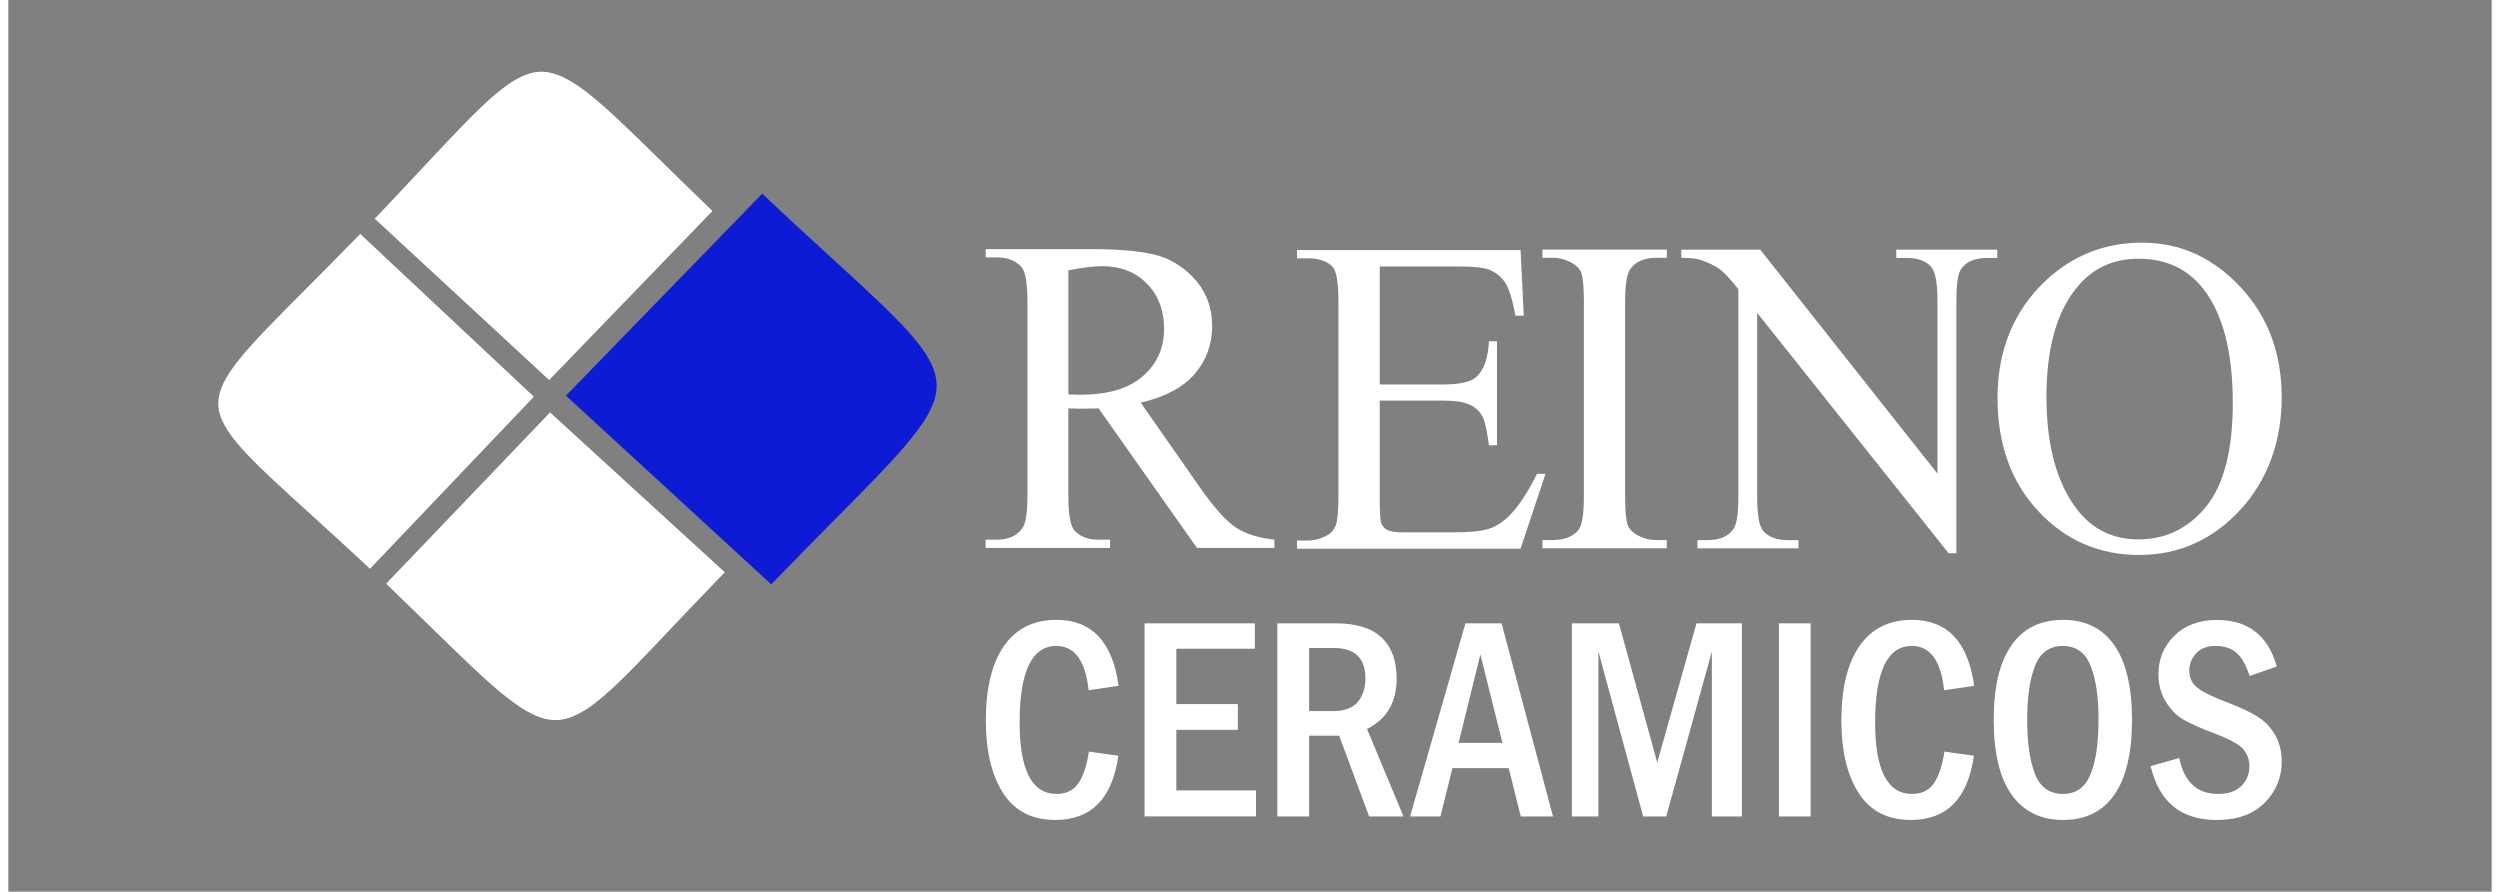
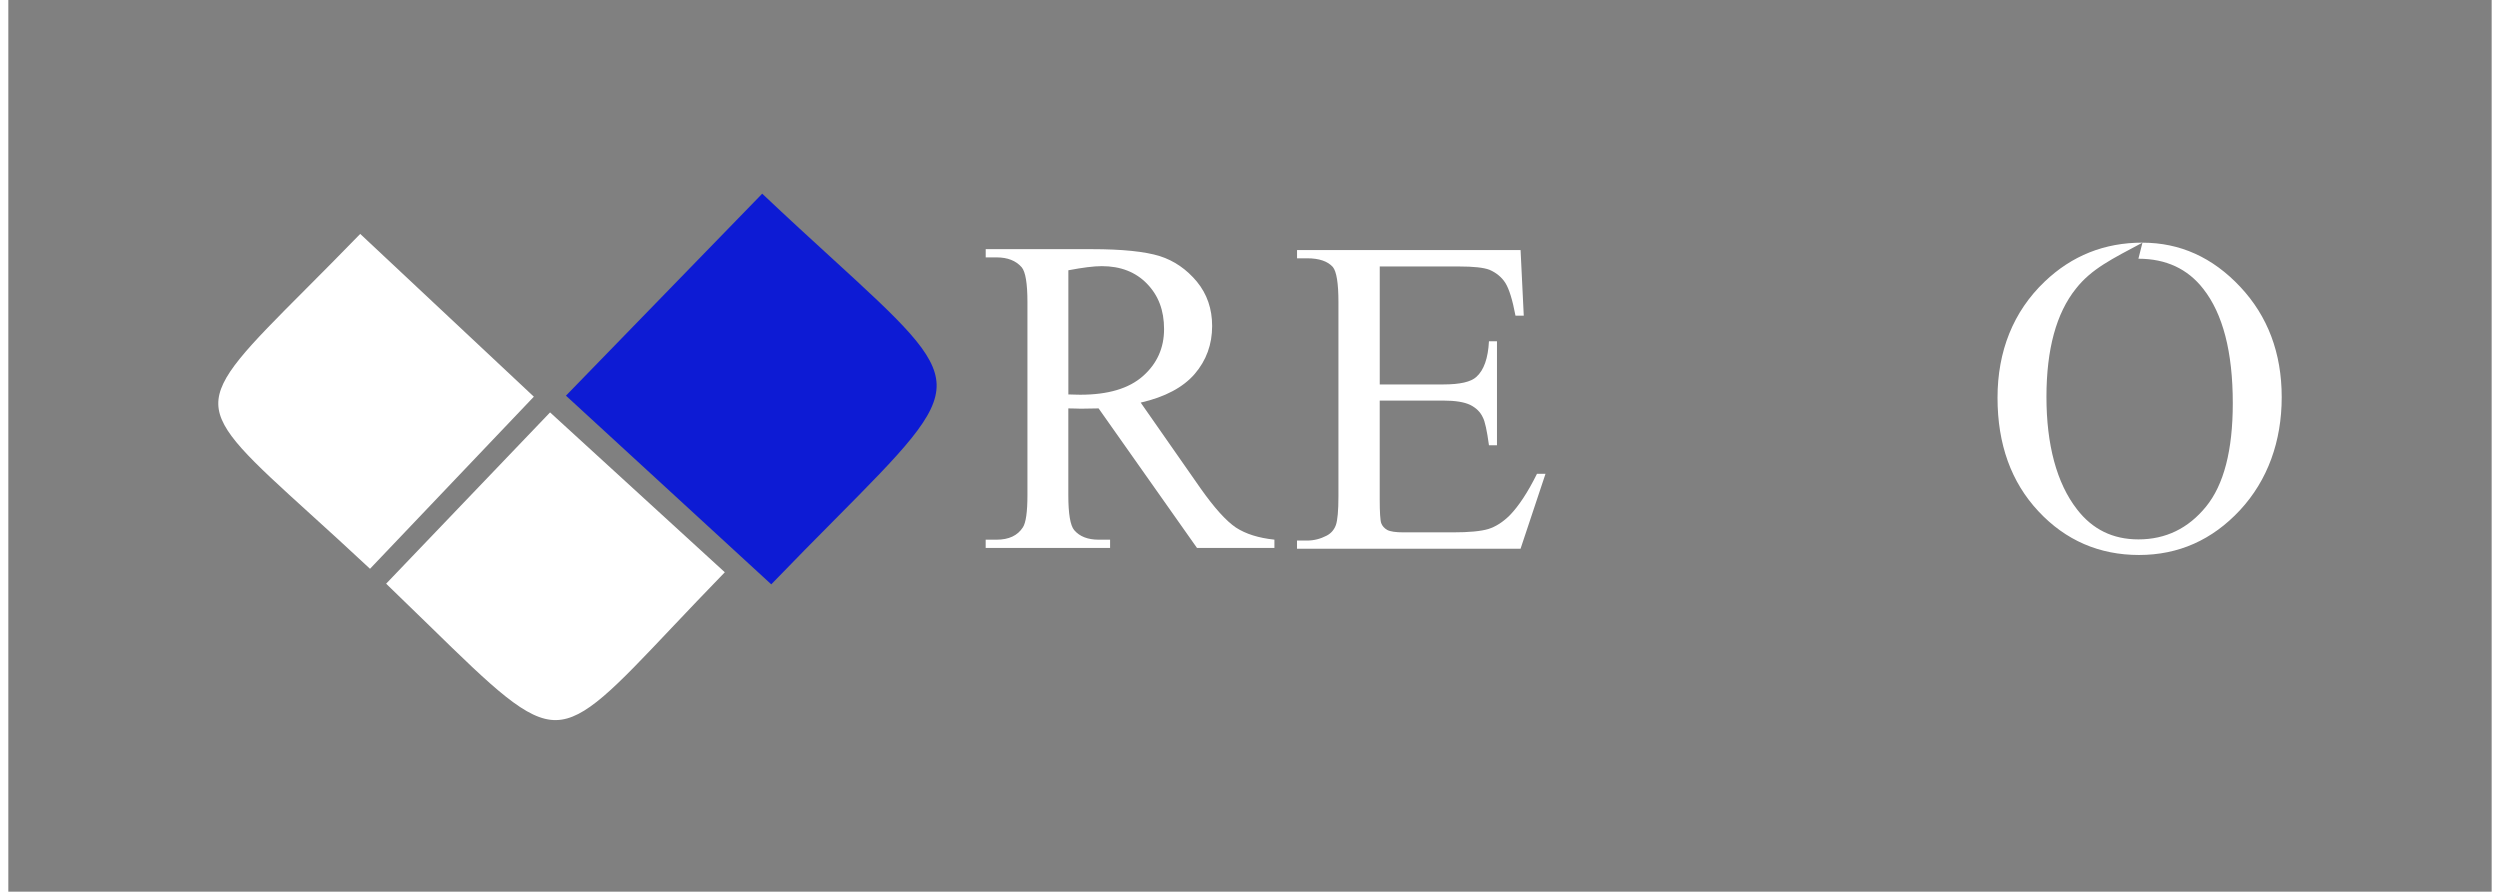
<svg xmlns="http://www.w3.org/2000/svg" width="300px" height="107px" viewBox="0 0 298 107" version="1.1">
  <rect x="0" y="0" width="298" height="107" fill="#808080" stroke="none" />
  <g id="surface1">
    <path style=" stroke:none;fill-rule:evenodd;fill:rgb(100%,100%,100%);fill-opacity:1;" d="M 151.926 65.75 L 142.637 65.75 L 130.832 49.008 C 129.961 49.031 129.254 49.043 128.699 49.043 C 128.484 49.043 128.254 49.031 127.992 49.023 C 127.742 49.008 127.48 49.008 127.199 49.008 L 127.199 59.414 C 127.199 61.668 127.438 63.07 127.906 63.617 C 128.559 64.383 129.539 64.762 130.836 64.762 L 132.211 64.762 L 132.211 65.75 L 117.281 65.75 L 117.281 64.762 L 118.59 64.762 C 120.059 64.762 121.113 64.27 121.746 63.281 C 122.105 62.73 122.293 61.445 122.293 59.414 L 122.293 36.27 C 122.293 34.016 122.062 32.613 121.598 32.066 C 120.91 31.281 119.91 30.887 118.594 30.887 L 117.285 30.887 L 117.285 29.898 L 129.977 29.898 C 133.68 29.898 136.398 30.184 138.164 30.73 C 139.918 31.289 141.398 32.324 142.629 33.801 C 143.848 35.289 144.457 37.059 144.457 39.121 C 144.457 41.328 143.762 43.242 142.367 44.871 C 140.973 46.484 138.82 47.637 135.883 48.312 L 143.055 58.586 C 144.723 60.949 146.137 62.516 147.309 63.305 C 148.496 64.078 150.035 64.559 151.93 64.758 L 151.93 65.746 Z M 127.199 47.332 C 127.527 47.332 127.797 47.348 128.047 47.355 C 128.285 47.367 128.484 47.367 128.637 47.367 C 131.953 47.367 134.461 46.629 136.148 45.137 C 137.836 43.648 138.688 41.766 138.688 39.492 C 138.688 37.219 138 35.449 136.641 34.047 C 135.281 32.645 133.473 31.938 131.219 31.938 C 130.242 31.938 128.902 32.109 127.203 32.434 L 127.203 47.332 Z M 127.199 47.332 " />
    <path style=" stroke:none;fill-rule:evenodd;fill:rgb(100%,100%,100%);fill-opacity:1;" d="M 164.57 31.996 L 164.57 46.133 L 172.191 46.133 C 174.195 46.133 175.523 45.832 176.176 45.215 C 177.07 44.41 177.57 42.988 177.676 40.949 L 178.637 40.949 L 178.637 53.43 L 177.676 53.43 C 177.434 51.672 177.199 50.559 176.934 50.078 C 176.641 49.438 176.141 48.949 175.441 48.598 C 174.734 48.25 173.656 48.07 172.188 48.07 L 164.566 48.07 L 164.566 59.887 C 164.566 61.48 164.629 62.453 164.75 62.789 C 164.879 63.125 165.121 63.395 165.469 63.594 C 165.824 63.785 166.48 63.883 167.426 63.883 L 173.328 63.883 C 175.285 63.883 176.715 63.75 177.605 63.48 C 178.496 63.199 179.355 62.648 180.184 61.824 C 181.25 60.723 182.34 59.078 183.438 56.855 L 184.461 56.855 L 181.465 65.852 L 154.641 65.852 L 154.641 64.867 L 155.848 64.867 C 156.676 64.867 157.457 64.664 158.207 64.273 C 158.742 63.992 159.102 63.566 159.309 62.996 C 159.504 62.426 159.613 61.281 159.613 59.547 L 159.613 36.242 C 159.613 33.992 159.387 32.59 158.941 32.039 C 158.32 31.348 157.297 30.996 155.852 30.996 L 154.645 30.996 L 154.645 30.008 L 181.469 30.008 L 181.852 37.883 L 180.859 37.883 C 180.5 35.977 180.094 34.68 179.656 33.973 C 179.223 33.281 178.578 32.738 177.73 32.371 C 177.02 32.105 175.812 31.977 174.09 31.977 L 164.551 31.977 Z M 164.57 31.996 " />
-     <path style=" stroke:none;fill-rule:evenodd;fill:rgb(100%,100%,100%);fill-opacity:1;" d="M 199.016 64.805 L 199.016 65.793 L 184.086 65.793 L 184.086 64.805 L 185.328 64.805 C 186.754 64.805 187.801 64.383 188.465 63.527 C 188.867 62.957 189.066 61.602 189.066 59.465 L 189.066 36.316 C 189.066 34.504 188.957 33.305 188.75 32.711 C 188.578 32.273 188.23 31.906 187.695 31.59 C 186.93 31.152 186.148 30.938 185.332 30.938 L 184.09 30.938 L 184.09 29.953 L 199.02 29.953 L 199.02 30.938 L 197.746 30.938 C 196.344 30.938 195.309 31.375 194.656 32.25 C 194.234 32.801 194.012 34.156 194.012 36.316 L 194.012 59.465 C 194.012 61.277 194.121 62.469 194.34 63.039 C 194.504 63.477 194.863 63.855 195.418 64.184 C 196.172 64.605 196.941 64.809 197.75 64.809 L 199.023 64.809 Z M 199.016 64.805 " />
-     <path style=" stroke:none;fill-rule:evenodd;fill:rgb(100%,100%,100%);fill-opacity:1;" d="M 200.754 29.961 L 210.227 29.961 L 231.5 56.84 L 231.5 36.191 C 231.5 33.984 231.25 32.605 230.758 32.055 C 230.148 31.316 229.148 30.949 227.762 30.949 L 226.555 30.949 L 226.555 29.961 L 238.672 29.961 L 238.672 30.949 L 237.465 30.949 C 235.973 30.949 234.918 31.406 234.305 32.324 C 233.934 32.883 233.762 34.188 233.762 36.191 L 233.762 66.395 L 232.84 66.395 L 209.863 37.547 L 209.863 59.594 C 209.863 61.789 210.102 63.156 210.574 63.691 C 211.215 64.441 212.203 64.812 213.566 64.812 L 214.82 64.812 L 214.82 65.801 L 202.691 65.801 L 202.691 64.812 L 203.879 64.812 C 205.379 64.812 206.438 64.355 207.039 63.438 C 207.418 62.887 207.602 61.609 207.602 59.594 L 207.602 34.688 C 206.609 33.453 205.852 32.648 205.328 32.27 C 204.809 31.887 204.035 31.52 203.02 31.168 C 202.527 31.012 201.77 30.945 200.754 30.945 L 200.754 29.957 Z M 200.754 29.961 " />
-     <path style=" stroke:none;fill-rule:evenodd;fill:rgb(100%,100%,100%);fill-opacity:1;" d="M 256.094 29.121 C 260.598 29.121 264.508 30.879 267.828 34.418 C 271.137 37.949 272.805 42.363 272.805 47.664 C 272.805 52.961 271.129 57.625 267.797 61.223 C 264.457 64.805 260.418 66.598 255.68 66.598 C 250.938 66.598 246.859 64.848 243.602 61.344 C 240.336 57.848 238.703 53.309 238.703 47.727 C 238.703 42.148 240.586 37.398 244.352 33.801 C 247.621 30.676 251.539 29.117 256.09 29.117 Z M 255.613 31.051 C 252.488 31.051 249.984 32.25 248.113 34.637 C 245.75 37.586 244.574 41.918 244.574 47.633 C 244.574 53.348 245.793 57.973 248.242 61.121 C 250.094 63.527 252.539 64.727 255.613 64.727 C 258.879 64.727 261.59 63.414 263.723 60.797 C 265.867 58.164 266.934 54.031 266.934 48.383 C 266.934 42.23 265.746 37.656 263.395 34.668 C 261.523 32.258 258.918 31.047 255.609 31.047 Z M 255.613 31.051 " />
-     <path style=" stroke:none;fill-rule:evenodd;fill:rgb(100%,100%,100%);fill-opacity:1;" d="M 84.496 25.32 L 64.898 45.605 L 43.965 26.242 C 46.105 24 48.012 21.965 49.703 20.156 C 56.84 12.52 60.426 8.688 63.879 8.609 C 67.336 8.547 71.098 12.227 78.59 19.57 C 80.332 21.281 82.297 23.203 84.496 25.32 Z M 84.496 25.32 " />
+     <path style=" stroke:none;fill-rule:evenodd;fill:rgb(100%,100%,100%);fill-opacity:1;" d="M 256.094 29.121 C 260.598 29.121 264.508 30.879 267.828 34.418 C 271.137 37.949 272.805 42.363 272.805 47.664 C 272.805 52.961 271.129 57.625 267.797 61.223 C 264.457 64.805 260.418 66.598 255.68 66.598 C 250.938 66.598 246.859 64.848 243.602 61.344 C 240.336 57.848 238.703 53.309 238.703 47.727 C 238.703 42.148 240.586 37.398 244.352 33.801 C 247.621 30.676 251.539 29.117 256.09 29.117 Z C 252.488 31.051 249.984 32.25 248.113 34.637 C 245.75 37.586 244.574 41.918 244.574 47.633 C 244.574 53.348 245.793 57.973 248.242 61.121 C 250.094 63.527 252.539 64.727 255.613 64.727 C 258.879 64.727 261.59 63.414 263.723 60.797 C 265.867 58.164 266.934 54.031 266.934 48.383 C 266.934 42.23 265.746 37.656 263.395 34.668 C 261.523 32.258 258.918 31.047 255.609 31.047 Z M 255.613 31.051 " />
    <path style=" stroke:none;fill-rule:evenodd;fill:rgb(100%,100%,100%);fill-opacity:1;" d="M 63.062 47.602 L 43.402 68.254 C 40.715 65.742 38.34 63.586 36.227 61.668 C 28.934 55.047 25.273 51.727 25.195 48.523 C 25.113 45.297 28.656 41.746 35.719 34.664 C 37.641 32.734 39.805 30.566 42.227 28.07 Z M 63.062 47.602 " />
    <path style=" stroke:none;fill-rule:evenodd;fill:rgb(100%,100%,100%);fill-opacity:1;" d="M 85.977 68.672 C 83.602 71.113 81.535 73.301 79.691 75.242 C 72.703 82.633 69.191 86.344 65.75 86.41 C 62.219 86.488 58.273 82.648 50.453 75.008 C 48.926 73.52 47.211 71.848 45.336 70.043 L 65.008 49.488 Z M 85.977 68.672 " />
    <path style=" stroke:none;fill-rule:evenodd;fill:rgb(5.098%,10.588%,83.137%);fill-opacity:1;" d="M 111.395 46.145 C 111.488 49.926 107.375 54.078 99.18 62.344 C 96.93 64.613 94.395 67.172 91.551 70.121 L 66.914 47.48 L 90.465 23.242 C 93.59 26.195 96.348 28.719 98.797 30.957 C 107.125 38.578 111.305 42.402 111.395 46.145 Z M 111.395 46.145 " />
-     <path style=" stroke:none;fill-rule:evenodd;fill:rgb(100%,100%,100%);fill-opacity:1;" d="M 129.668 90.191 L 133.203 90.684 C 132.48 95.824 129.957 98.395 125.641 98.395 C 122.836 98.395 120.746 97.312 119.363 95.152 C 117.992 92.992 117.301 90.102 117.301 86.48 C 117.301 82.574 118.031 79.59 119.484 77.504 C 120.941 75.426 123.039 74.383 125.777 74.383 C 130.016 74.383 132.508 77.023 133.234 82.301 L 129.633 82.828 C 129.254 79.281 127.957 77.512 125.766 77.512 C 122.828 77.512 121.355 80.574 121.355 86.703 C 121.355 92.41 122.832 95.27 125.781 95.27 C 126.965 95.27 127.844 94.836 128.43 93.961 C 129.008 93.09 129.422 91.836 129.672 90.195 Z M 136.348 74.797 L 149.582 74.797 L 149.582 77.852 L 140.16 77.852 L 140.16 84.488 L 147.539 84.488 L 147.539 87.582 L 140.16 87.582 L 140.16 94.844 L 149.719 94.844 L 149.719 97.969 L 136.348 97.969 L 136.348 74.793 Z M 152.281 74.797 L 159.234 74.797 C 161.746 74.797 163.605 75.367 164.801 76.512 C 166 77.652 166.594 79.289 166.594 81.43 C 166.594 84.277 165.41 86.293 163.043 87.48 L 167.422 97.973 L 163.293 97.973 L 159.703 88.281 L 156.094 88.281 L 156.094 97.973 L 152.281 97.973 Z M 156.094 77.754 L 156.094 85.328 L 159.031 85.328 C 160.344 85.328 161.309 84.965 161.926 84.242 C 162.543 83.512 162.848 82.566 162.848 81.398 C 162.848 78.969 161.582 77.758 159.059 77.758 L 156.09 77.758 Z M 174.852 74.797 L 179.191 74.797 L 185.359 97.973 L 181.492 97.973 L 180.043 92.172 L 173.289 92.172 L 171.855 97.973 L 168.211 97.973 Z M 179.293 89.148 L 176.645 78.531 L 174.031 89.148 Z M 187.617 74.797 L 193.27 74.797 L 197.867 91.508 L 202.578 74.797 L 208.027 74.797 L 208.027 97.973 L 204.422 97.973 L 204.422 78.191 L 198.949 97.973 L 196.18 97.973 L 190.809 78.172 L 190.809 97.973 L 187.625 97.973 L 187.625 74.797 Z M 212.469 74.797 L 216.277 74.797 L 216.277 97.973 L 212.469 97.973 Z M 232.328 90.191 L 235.863 90.684 C 235.145 95.824 232.617 98.395 228.301 98.395 C 225.496 98.395 223.41 97.312 222.027 95.152 C 220.656 92.992 219.965 90.102 219.965 86.48 C 219.965 82.574 220.695 79.59 222.148 77.504 C 223.602 75.426 225.699 74.383 228.441 74.383 C 232.68 74.383 235.168 77.023 235.898 82.301 L 232.293 82.828 C 231.914 79.281 230.621 77.512 228.426 77.512 C 225.488 77.512 224.016 80.574 224.016 86.703 C 224.016 92.41 225.492 95.27 228.445 95.27 C 229.629 95.27 230.508 94.836 231.09 93.961 C 231.668 93.09 232.082 91.836 232.332 90.195 Z M 254.84 86.375 C 254.84 90.34 254.137 93.332 252.727 95.359 C 251.32 97.383 249.27 98.395 246.586 98.395 C 243.898 98.395 241.828 97.387 240.395 95.363 C 238.961 93.344 238.246 90.348 238.246 86.375 C 238.246 82.406 238.957 79.465 240.379 77.43 C 241.797 75.395 243.867 74.383 246.566 74.383 C 249.27 74.383 251.289 75.391 252.707 77.41 C 254.129 79.434 254.84 82.422 254.84 86.375 Z M 250.824 86.387 C 250.824 83.629 250.504 81.465 249.867 79.883 C 249.234 78.305 248.121 77.512 246.539 77.512 C 244.953 77.512 243.84 78.305 243.211 79.891 C 242.578 81.48 242.266 83.645 242.266 86.391 C 242.266 89.133 242.574 91.242 243.191 92.852 C 243.809 94.465 244.941 95.27 246.582 95.27 C 248.121 95.27 249.215 94.484 249.855 92.93 C 250.5 91.371 250.82 89.195 250.82 86.395 Z M 272.211 79.988 L 268.953 81.121 C 268.566 79.887 268.066 78.98 267.434 78.391 C 266.812 77.805 265.949 77.512 264.867 77.512 C 263.859 77.512 263.086 77.812 262.535 78.406 C 261.988 79 261.715 79.688 261.715 80.461 C 261.715 81.316 262.023 81.996 262.641 82.496 C 263.258 83.008 264.488 83.609 266.328 84.312 C 267.902 84.914 269.105 85.48 269.957 86.027 C 270.805 86.57 271.492 87.293 272.02 88.203 C 272.543 89.117 272.805 90.172 272.805 91.371 C 272.805 93.316 272.117 94.973 270.75 96.344 C 269.383 97.715 267.457 98.398 264.992 98.398 C 260.73 98.398 258.09 96.242 257.078 91.93 L 260.508 90.965 C 261.102 93.84 262.66 95.273 265.172 95.273 C 266.402 95.273 267.332 94.949 267.973 94.309 C 268.609 93.668 268.93 92.871 268.93 91.922 C 268.93 91.227 268.707 90.586 268.27 89.996 C 267.824 89.406 266.727 88.773 264.977 88.105 C 263.125 87.402 261.789 86.812 260.969 86.324 C 260.148 85.84 259.449 85.121 258.879 84.168 C 258.301 83.223 258.012 82.133 258.012 80.926 C 258.012 79.086 258.652 77.531 259.93 76.277 C 261.211 75.023 262.906 74.395 265.027 74.395 C 268.785 74.395 271.176 76.266 272.219 80 Z M 272.211 79.988 " />
  </g>
</svg>